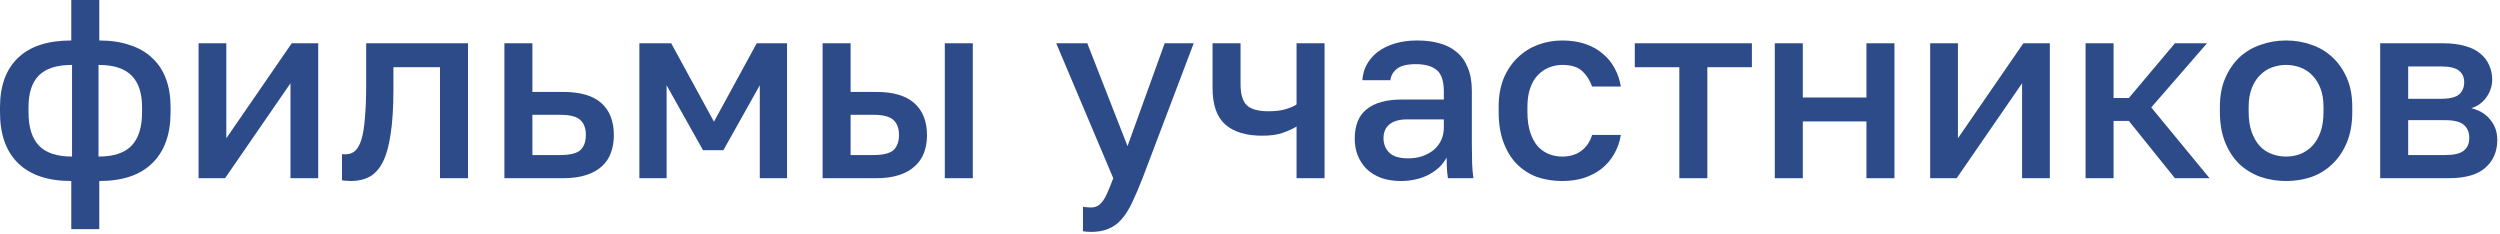
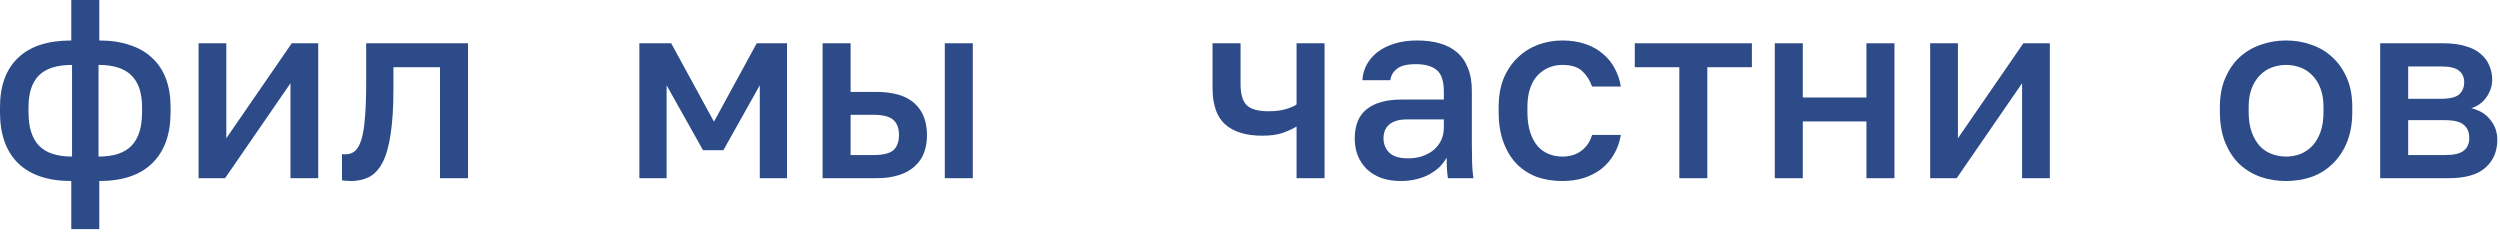
<svg xmlns="http://www.w3.org/2000/svg" width="491" height="46" viewBox="0 0 491 46" fill="none">
  <path d="M467.467 35V8.5H479.867C481.533 8.5 482.967 8.683 484.167 9.05C485.4 9.383 486.4 9.883 487.167 10.55C487.933 11.183 488.5 11.933 488.867 12.8C489.267 13.667 489.467 14.617 489.467 15.65C489.467 16.85 489.1 17.983 488.367 19.05C487.633 20.117 486.633 20.85 485.367 21.25C487 21.65 488.25 22.417 489.117 23.55C490.017 24.65 490.467 25.95 490.467 27.45C490.467 29.75 489.683 31.583 488.117 32.95C486.583 34.317 484.167 35 480.867 35H467.467ZM472.967 30.45H480.217C481.95 30.45 483.167 30.167 483.867 29.6C484.6 29.033 484.967 28.2 484.967 27.1C484.967 25.967 484.6 25.1 483.867 24.5C483.167 23.9 481.95 23.6 480.217 23.6H472.967V30.45ZM472.967 19.4H479.417C481.117 19.4 482.3 19.117 482.967 18.55C483.633 17.95 483.967 17.15 483.967 16.15C483.967 15.183 483.633 14.433 482.967 13.9C482.3 13.333 481.117 13.05 479.417 13.05H472.967V19.4Z" fill="#2D4A89" />
  <path d="M448.986 35.55C447.22 35.55 445.553 35.283 443.986 34.75C442.42 34.184 441.036 33.35 439.836 32.25C438.67 31.117 437.736 29.7 437.036 28C436.336 26.267 435.986 24.267 435.986 22V21C435.986 18.834 436.336 16.95 437.036 15.35C437.736 13.717 438.67 12.35 439.836 11.25C441.036 10.15 442.42 9.334 443.986 8.8C445.553 8.234 447.22 7.95 448.986 7.95C450.753 7.95 452.42 8.234 453.986 8.8C455.553 9.334 456.92 10.15 458.086 11.25C459.286 12.35 460.236 13.717 460.936 15.35C461.636 16.95 461.986 18.834 461.986 21V22C461.986 24.267 461.636 26.25 460.936 27.95C460.236 29.65 459.286 31.067 458.086 32.2C456.92 33.334 455.553 34.184 453.986 34.75C452.42 35.283 450.753 35.55 448.986 35.55ZM448.986 30.75C449.953 30.75 450.886 30.584 451.786 30.25C452.686 29.884 453.47 29.35 454.136 28.65C454.803 27.95 455.336 27.05 455.736 25.95C456.136 24.85 456.336 23.534 456.336 22V21C456.336 19.6 456.136 18.384 455.736 17.35C455.336 16.317 454.803 15.467 454.136 14.8C453.47 14.1 452.686 13.584 451.786 13.25C450.886 12.917 449.953 12.75 448.986 12.75C448.02 12.75 447.086 12.917 446.186 13.25C445.286 13.584 444.503 14.1 443.836 14.8C443.17 15.467 442.636 16.317 442.236 17.35C441.836 18.384 441.636 19.6 441.636 21V22C441.636 23.534 441.836 24.85 442.236 25.95C442.636 27.05 443.17 27.967 443.836 28.7C444.503 29.4 445.286 29.917 446.186 30.25C447.086 30.584 448.02 30.75 448.986 30.75Z" fill="#2D4A89" />
-   <path d="M409.605 35V8.5H415.105V19.25H418.105L427.155 8.5H433.455L422.505 21.1L433.955 35H427.155L418.105 23.75H415.105V35H409.605Z" fill="#2D4A89" />
  <path d="M379.088 35V8.5H384.538V27.15L397.388 8.5H402.588V35H397.138V16.35L384.288 35H379.088Z" fill="#2D4A89" />
  <path d="M348.57 35V8.5H354.07V19.15H366.57V8.5H372.07V35H366.57V23.85H354.07V35H348.57Z" fill="#2D4A89" />
  <path d="M329.82 35V13.2H321.07V8.5H344.07V13.2H335.32V35H329.82Z" fill="#2D4A89" />
  <path d="M306.836 35.55C305.036 35.55 303.369 35.283 301.836 34.75C300.336 34.184 299.019 33.334 297.886 32.2C296.786 31.067 295.919 29.65 295.286 27.95C294.653 26.25 294.336 24.267 294.336 22V21C294.336 18.867 294.669 16.983 295.336 15.35C296.036 13.717 296.953 12.367 298.086 11.3C299.219 10.2 300.536 9.367 302.036 8.8C303.569 8.234 305.169 7.95 306.836 7.95C308.536 7.95 310.053 8.184 311.386 8.65C312.753 9.117 313.903 9.767 314.836 10.6C315.803 11.4 316.569 12.35 317.136 13.45C317.736 14.55 318.136 15.733 318.336 17H312.686C312.253 15.767 311.603 14.75 310.736 13.95C309.869 13.15 308.569 12.75 306.836 12.75C305.936 12.75 305.069 12.917 304.236 13.25C303.403 13.584 302.669 14.084 302.036 14.75C301.403 15.383 300.903 16.233 300.536 17.3C300.169 18.334 299.986 19.567 299.986 21V22C299.986 23.534 300.169 24.867 300.536 26C300.903 27.1 301.386 28 301.986 28.7C302.619 29.4 303.353 29.917 304.186 30.25C305.019 30.584 305.903 30.75 306.836 30.75C308.303 30.75 309.536 30.384 310.536 29.65C311.569 28.884 312.286 27.834 312.686 26.5H318.336C318.103 27.9 317.653 29.167 316.986 30.3C316.353 31.4 315.536 32.35 314.536 33.15C313.536 33.917 312.386 34.517 311.086 34.95C309.786 35.35 308.369 35.55 306.836 35.55Z" fill="#2D4A89" />
  <path d="M275.12 35.55C273.687 35.55 272.404 35.35 271.27 34.95C270.137 34.517 269.187 33.934 268.42 33.2C267.654 32.434 267.07 31.55 266.67 30.55C266.27 29.55 266.07 28.45 266.07 27.25C266.07 24.617 266.854 22.683 268.42 21.45C269.987 20.183 272.287 19.55 275.32 19.55H283.57V18C283.57 15.934 283.104 14.517 282.17 13.75C281.237 12.983 279.87 12.6 278.07 12.6C276.37 12.6 275.137 12.9 274.37 13.5C273.604 14.1 273.17 14.85 273.07 15.75H267.57C267.637 14.65 267.92 13.633 268.42 12.7C268.954 11.733 269.67 10.9 270.57 10.2C271.504 9.5 272.62 8.95 273.92 8.55C275.22 8.15 276.687 7.95 278.32 7.95C279.954 7.95 281.42 8.134 282.72 8.5C284.054 8.867 285.187 9.45 286.12 10.25C287.054 11.017 287.77 12.034 288.27 13.3C288.804 14.534 289.07 16.05 289.07 17.85V28.25C289.07 29.65 289.087 30.884 289.12 31.95C289.154 32.983 289.237 34 289.37 35H284.37C284.27 34.3 284.204 33.65 284.17 33.05C284.137 32.45 284.12 31.75 284.12 30.95C283.754 31.617 283.287 32.233 282.72 32.8C282.154 33.334 281.487 33.817 280.72 34.25C279.987 34.65 279.137 34.967 278.17 35.2C277.237 35.434 276.22 35.55 275.12 35.55ZM276.57 31.1C277.537 31.1 278.437 30.967 279.27 30.7C280.137 30.4 280.887 30 281.52 29.5C282.154 28.967 282.654 28.334 283.02 27.6C283.387 26.834 283.57 25.967 283.57 25V23.45H276.32C274.854 23.45 273.72 23.767 272.92 24.4C272.12 25.034 271.72 25.95 271.72 27.15C271.72 28.284 272.104 29.233 272.87 30C273.637 30.733 274.87 31.1 276.57 31.1Z" fill="#2D4A89" />
  <path d="M254.644 35V24.85C253.877 25.317 252.961 25.733 251.894 26.1C250.861 26.467 249.527 26.65 247.894 26.65C244.727 26.65 242.311 25.917 240.644 24.45C238.977 22.983 238.144 20.583 238.144 17.25V8.5H243.644V16.5C243.644 18.5 244.061 19.9 244.894 20.7C245.727 21.467 247.144 21.85 249.144 21.85C250.544 21.85 251.711 21.7 252.644 21.4C253.611 21.1 254.277 20.8 254.644 20.5V8.5H260.144V35H254.644Z" fill="#2D4A89" />
-   <path d="M214.194 45.55C213.927 45.55 213.677 45.533 213.444 45.5C213.211 45.5 212.961 45.467 212.694 45.4V40.6C212.961 40.667 213.211 40.7 213.444 40.7C213.677 40.733 213.927 40.75 214.194 40.75C214.694 40.75 215.111 40.667 215.444 40.5C215.811 40.333 216.161 40.033 216.494 39.6C216.827 39.2 217.161 38.617 217.494 37.85C217.827 37.117 218.211 36.167 218.644 35L207.444 8.5H213.544L221.444 28.7L228.744 8.5H234.444L224.394 35C223.661 36.867 222.977 38.467 222.344 39.8C221.711 41.133 221.011 42.233 220.244 43.1C219.477 43.967 218.611 44.583 217.644 44.95C216.711 45.35 215.561 45.55 214.194 45.55Z" fill="#2D4A89" />
  <path d="M161.559 35V8.5H167.059V18.05H172.059C175.425 18.05 177.925 18.783 179.559 20.25C181.225 21.717 182.059 23.817 182.059 26.55C182.059 27.85 181.859 29.017 181.459 30.05C181.059 31.083 180.442 31.967 179.609 32.7C178.809 33.433 177.775 34 176.509 34.4C175.275 34.8 173.792 35 172.059 35H161.559ZM167.059 30.45H171.559C173.425 30.45 174.725 30.133 175.459 29.5C176.192 28.833 176.559 27.833 176.559 26.5C176.559 25.2 176.192 24.217 175.459 23.55C174.725 22.883 173.425 22.55 171.559 22.55H167.059V30.45ZM185.559 35V8.5H191.059V35H185.559Z" fill="#2D4A89" />
  <path d="M125.572 35V8.5H131.822L140.222 23.9L148.622 8.5H154.572V35H149.222V16.75L142.072 29.5H138.072L130.922 16.75V35H125.572Z" fill="#2D4A89" />
-   <path d="M99.062 35V8.5H104.562V18.05H110.562C113.962 18.05 116.479 18.783 118.112 20.25C119.745 21.717 120.562 23.817 120.562 26.55C120.562 27.85 120.362 29.017 119.962 30.05C119.595 31.083 118.995 31.967 118.162 32.7C117.362 33.433 116.329 34 115.062 34.4C113.829 34.8 112.329 35 110.562 35H99.062ZM104.562 30.45H110.062C111.929 30.45 113.229 30.133 113.962 29.5C114.695 28.833 115.062 27.833 115.062 26.5C115.062 25.2 114.695 24.217 113.962 23.55C113.229 22.883 111.929 22.55 110.062 22.55H104.562V30.45Z" fill="#2D4A89" />
  <path d="M68.918 35.55C68.651 35.55 68.351 35.533 68.017 35.5C67.718 35.5 67.434 35.467 67.168 35.4V30.25C67.234 30.283 67.334 30.3 67.468 30.3C67.601 30.3 67.751 30.3 67.918 30.3C68.618 30.3 69.218 30.083 69.718 29.65C70.218 29.217 70.634 28.483 70.968 27.45C71.301 26.383 71.534 24.967 71.668 23.2C71.834 21.433 71.918 19.2 71.918 16.5V8.5H91.918V35H86.418V13.2H77.267V17.5C77.267 21.067 77.084 24.017 76.718 26.35C76.384 28.65 75.868 30.483 75.168 31.85C74.468 33.217 73.584 34.183 72.517 34.75C71.484 35.283 70.284 35.55 68.918 35.55Z" fill="#2D4A89" />
  <path d="M39 35V8.5H44.45V27.15L57.3 8.5H62.5V35H57.05V16.35L44.2 35H39Z" fill="#2D4A89" />
  <path d="M14 45V35.55C9.433 35.55 5.95 34.383 3.55 32.05C1.183 29.717 0 26.383 0 22.05L0 21.05C0 16.85 1.183 13.617 3.55 11.35C5.917 9.083 9.4 7.95 14 7.95V0L19.5 0V7.95C21.767 7.95 23.767 8.25 25.5 8.85C27.267 9.417 28.733 10.267 29.9 11.4C31.1 12.5 32 13.867 32.6 15.5C33.2 17.1 33.5 18.95 33.5 21.05V22.05C33.5 26.383 32.3 29.717 29.9 32.05C27.533 34.383 24.067 35.55 19.5 35.55V45H14ZM19.35 30.75C22.317 30.75 24.483 30.033 25.85 28.6C27.217 27.167 27.9 24.983 27.9 22.05V21.05C27.9 18.283 27.217 16.217 25.85 14.85C24.483 13.45 22.317 12.75 19.35 12.75V30.75ZM14.15 30.75V12.75C11.15 12.75 8.967 13.45 7.6 14.85C6.267 16.217 5.6 18.283 5.6 21.05V22.05C5.6 24.983 6.283 27.167 7.65 28.6C9.017 30.033 11.183 30.75 14.15 30.75Z" fill="#2D4A89" />
</svg>